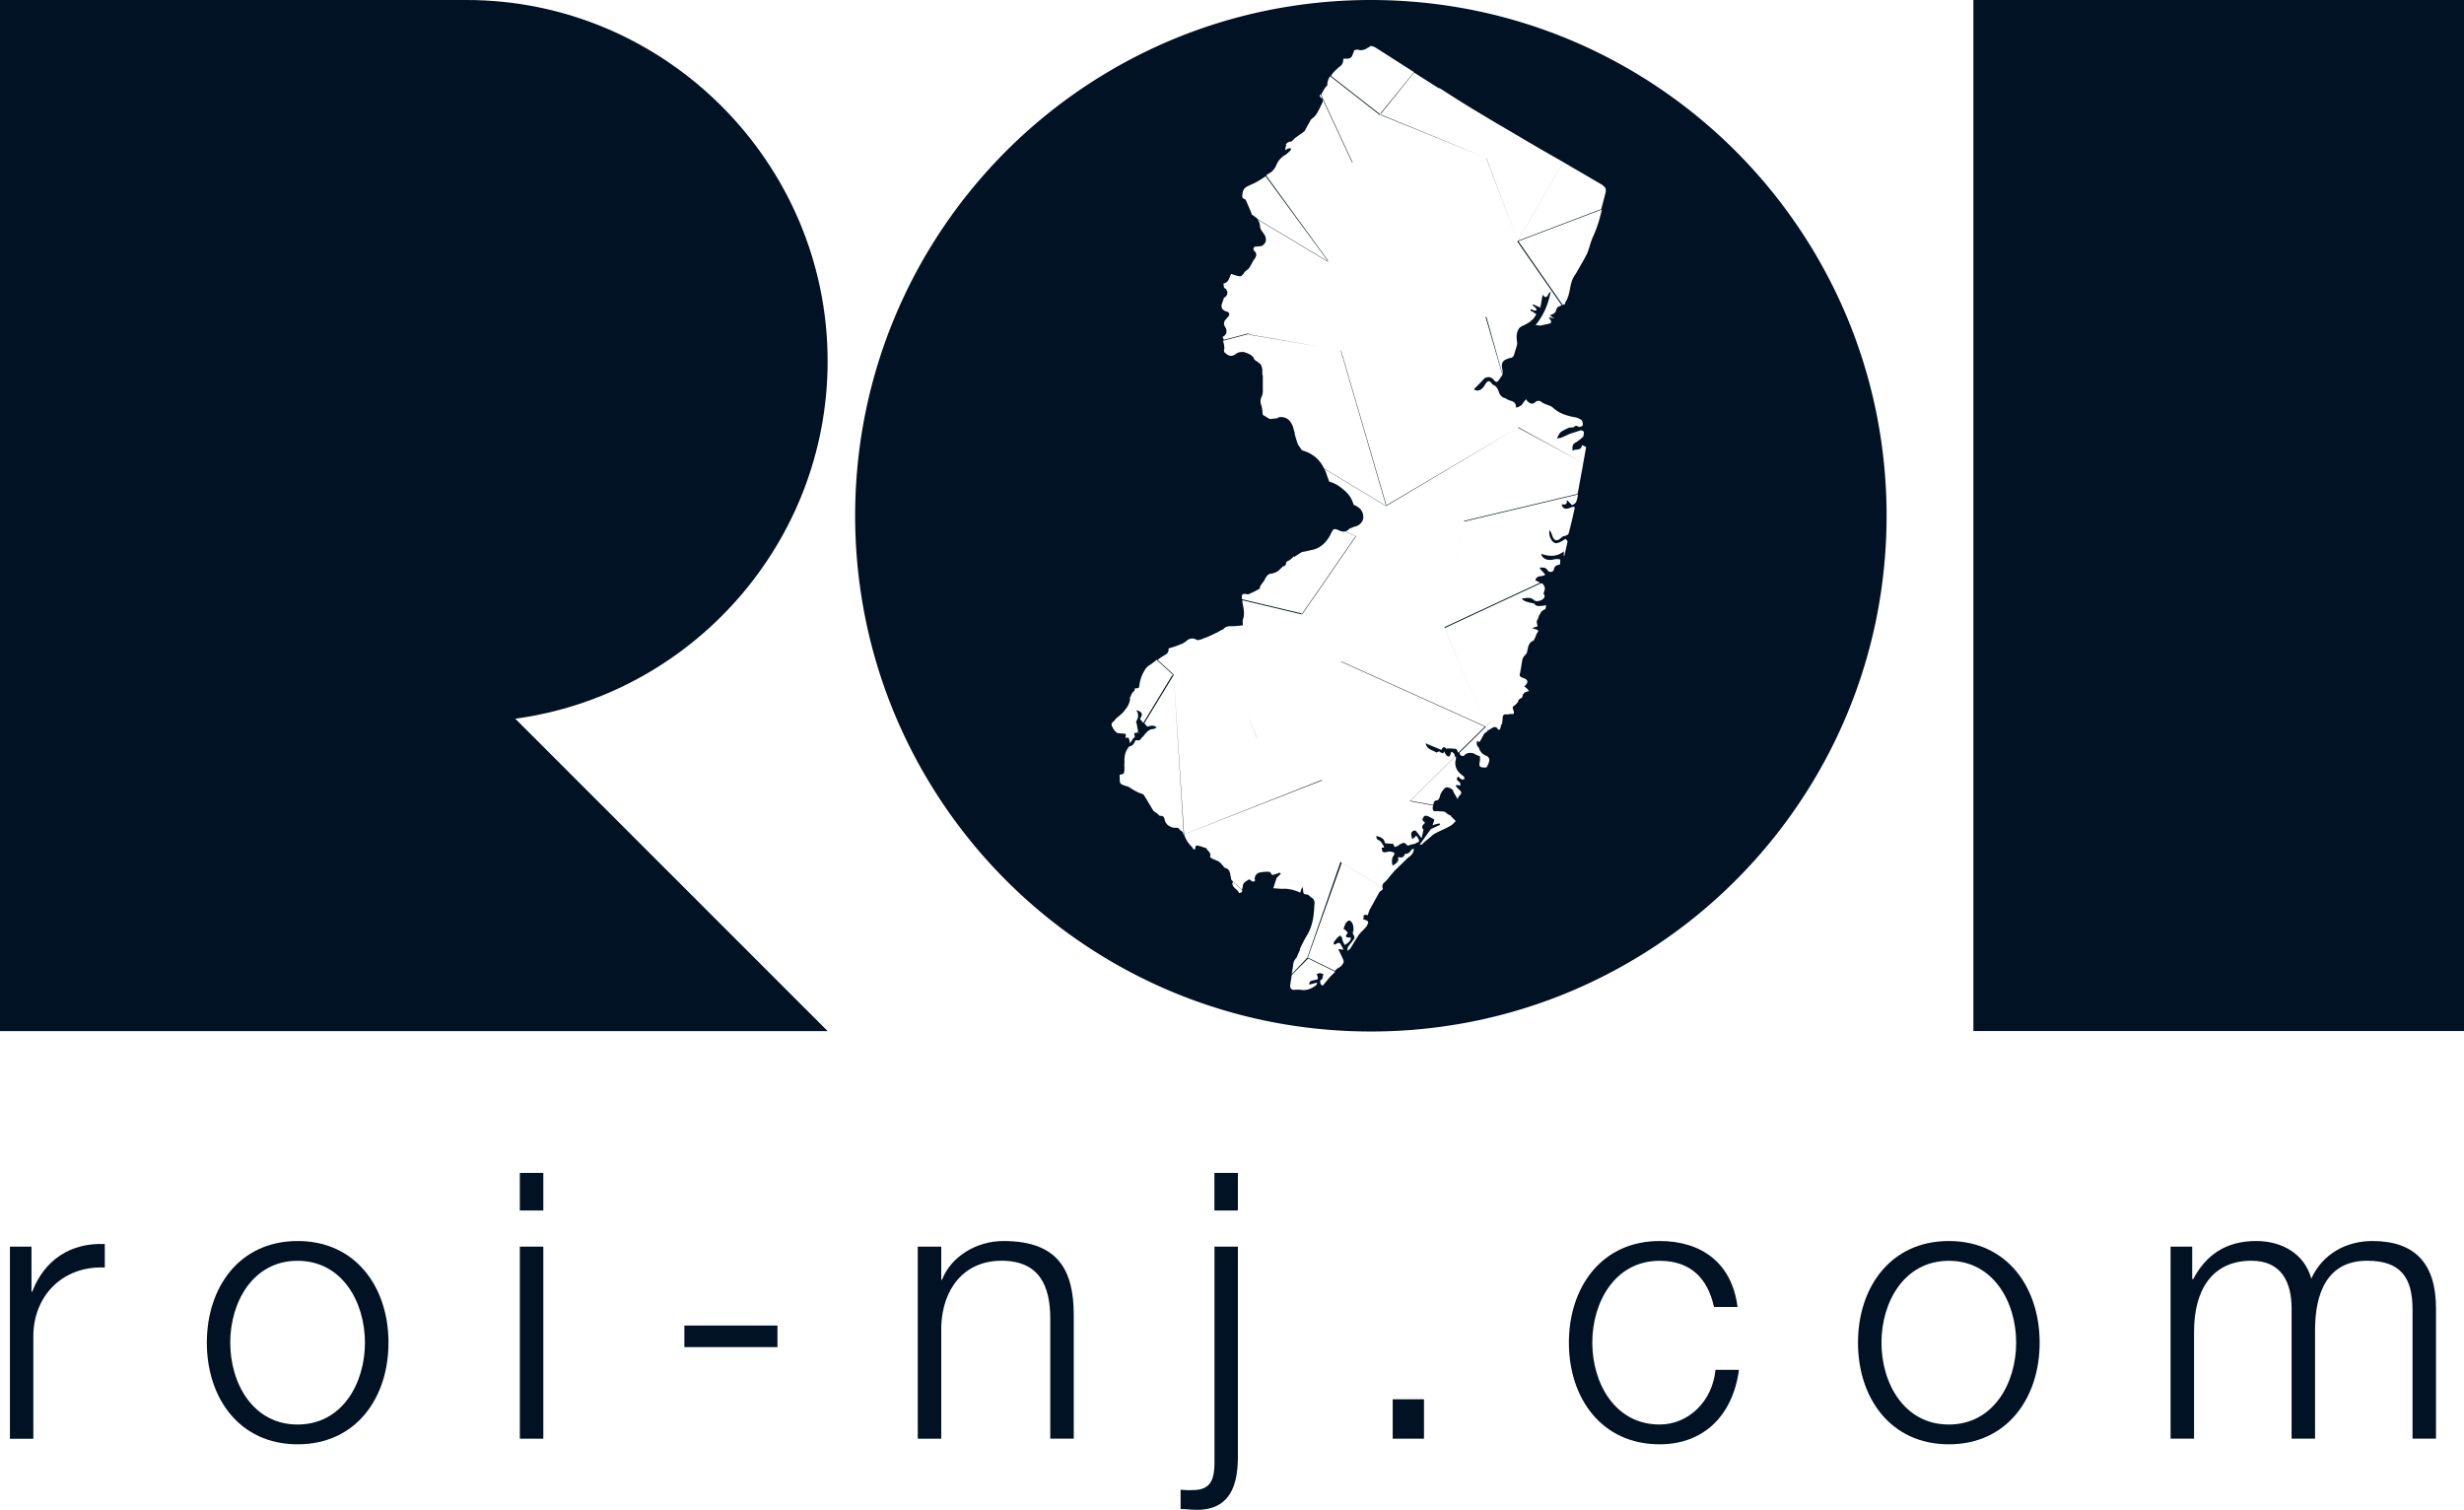
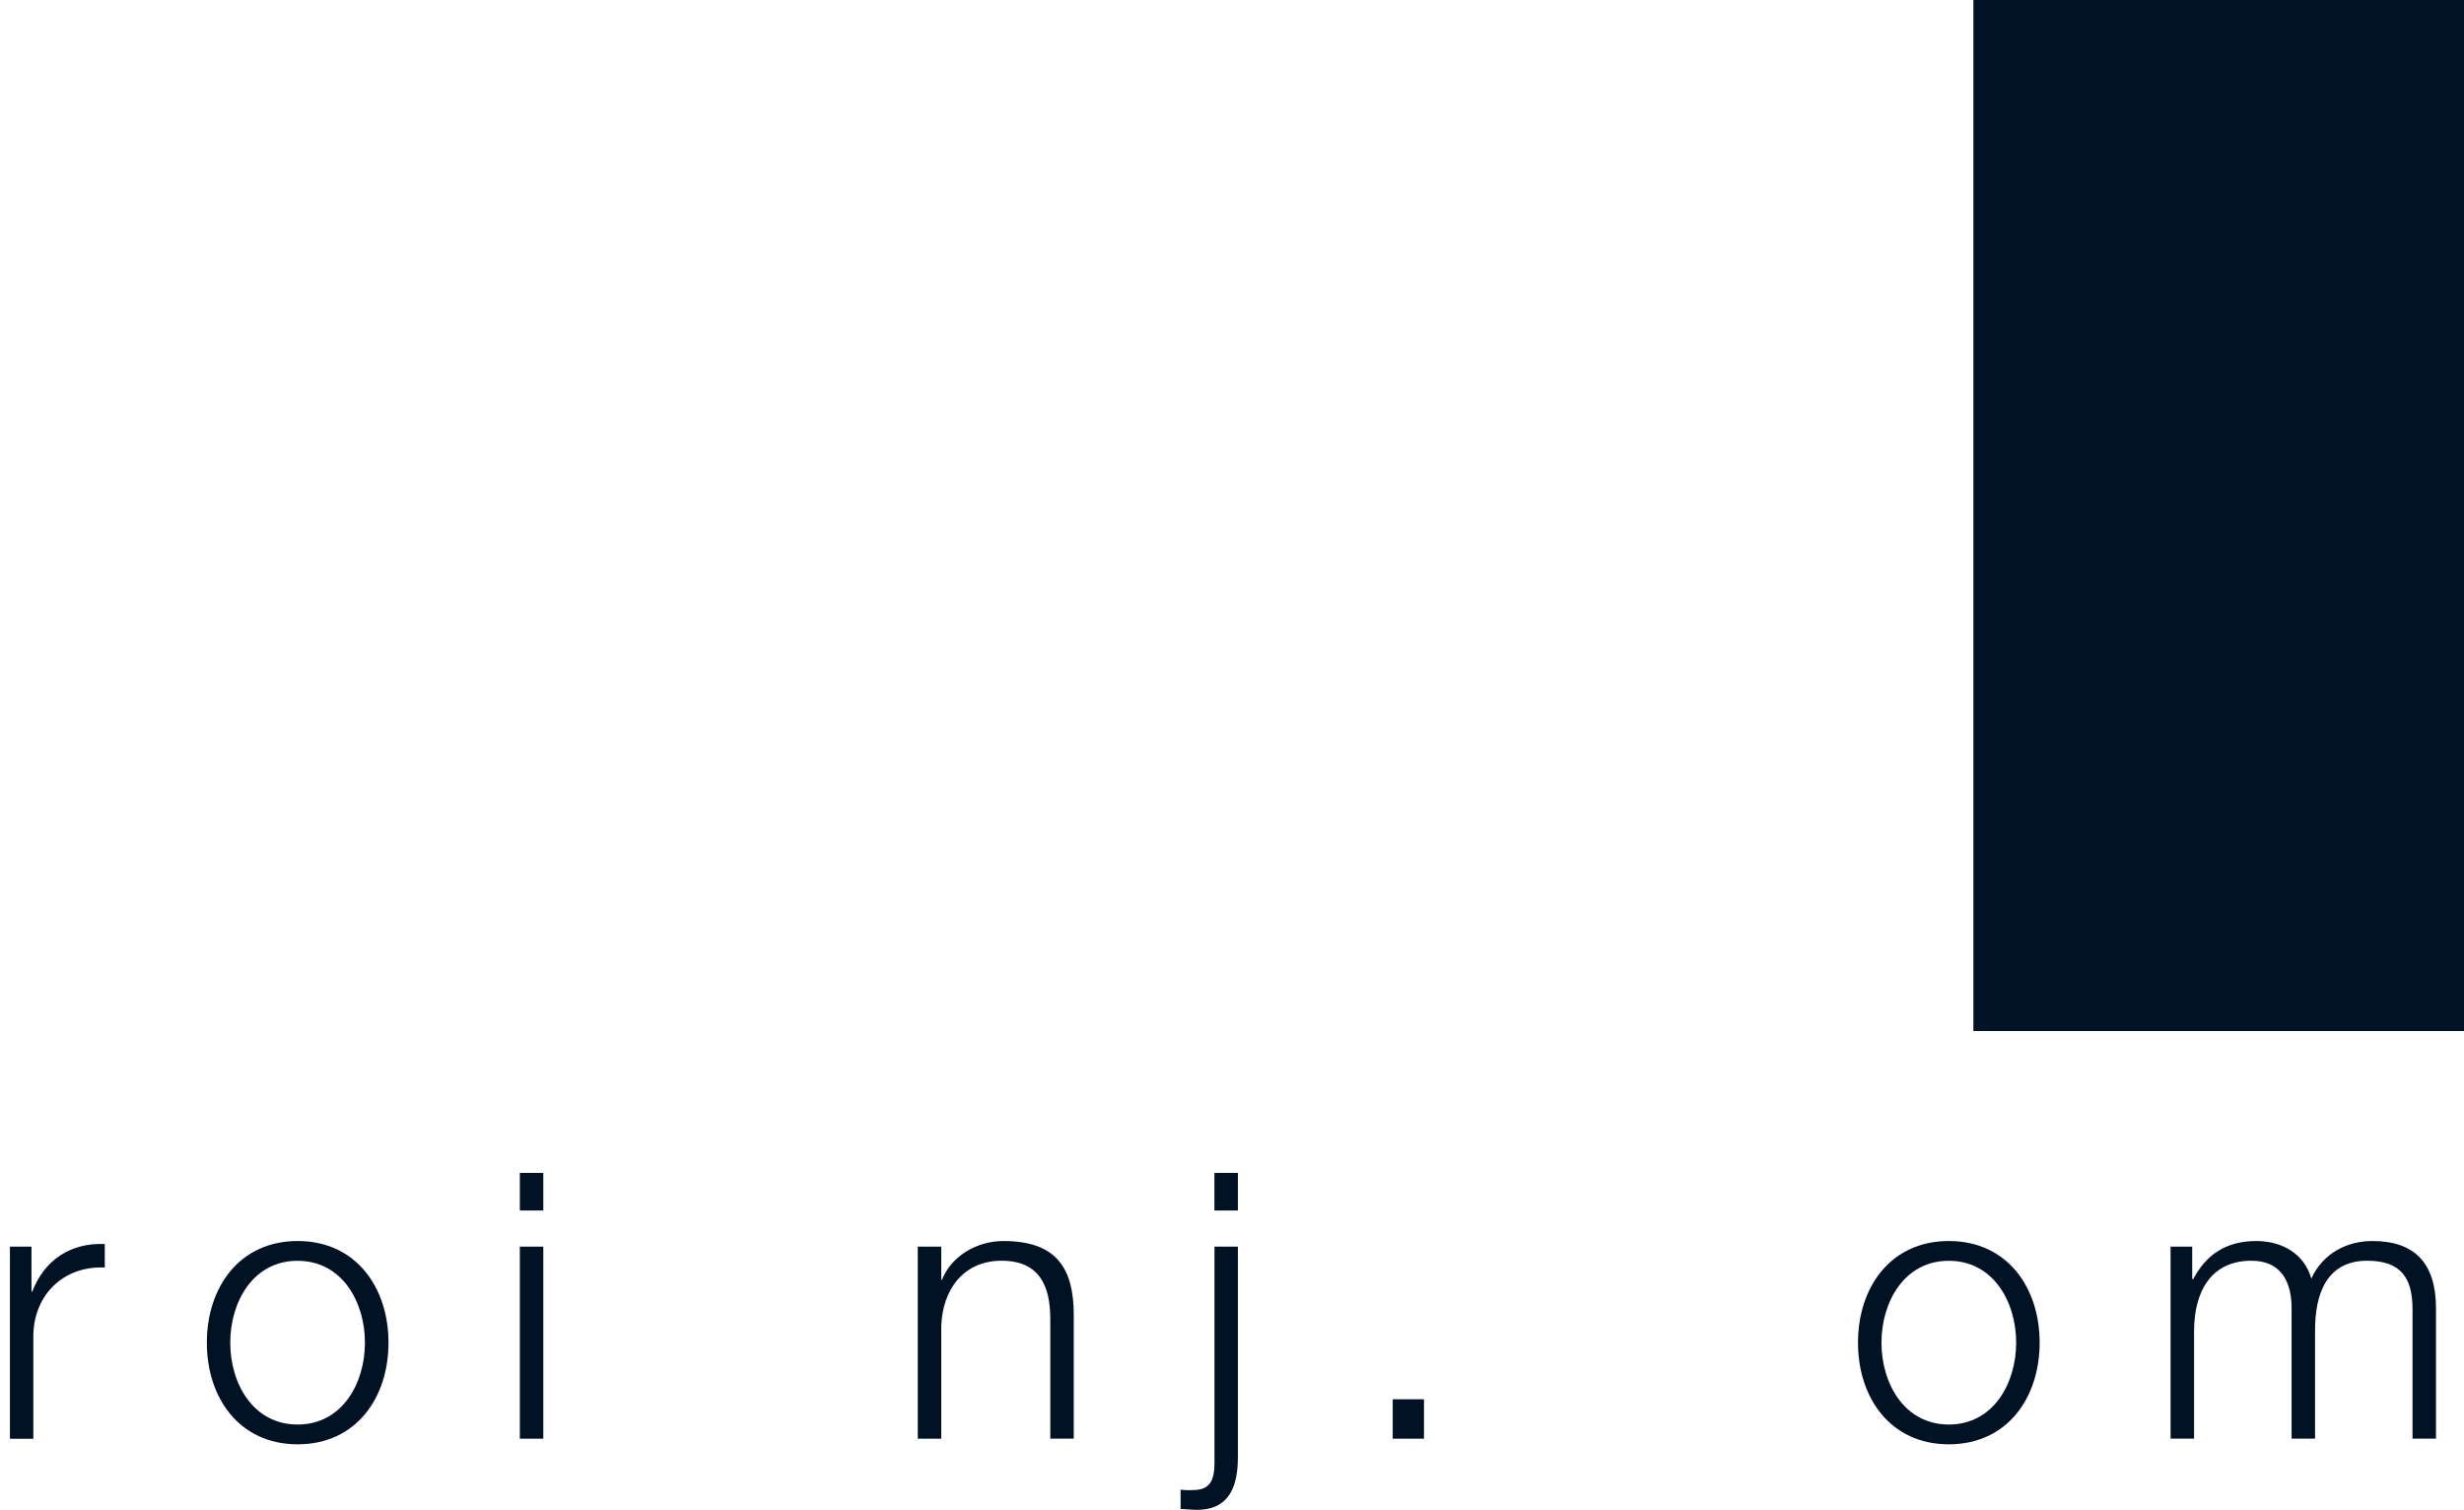
<svg xmlns="http://www.w3.org/2000/svg" width="1563.15" height="957.777" viewBox="0 0 1563.15 957.777">
  <g transform="translate(835.15 -1519)">
-     <path d="M525.045,229.132h0C525.045,103.168,421.92,0,295.913,0H0V654.091H525.045L326.872,455.919C438.464,440.852,525.045,344.631,525.045,229.132Z" transform="translate(-835.15 1519)" fill="#001223" />
-     <path d="M327.176,654.352a329.6,329.6,0,0,1-65.938-6.647,325.382,325.382,0,0,1-116.99-49.23A328.132,328.132,0,0,1,25.711,454.528,325.532,325.532,0,0,1,6.647,393.113a330.369,330.369,0,0,1,0-131.875,325.387,325.387,0,0,1,49.229-116.99A328.129,328.129,0,0,1,199.824,25.711,325.528,325.528,0,0,1,261.239,6.647a330.369,330.369,0,0,1,131.875,0A325.385,325.385,0,0,1,510.1,55.876,328.131,328.131,0,0,1,628.641,199.824a325.525,325.525,0,0,1,19.064,61.414,330.37,330.37,0,0,1,0,131.875,325.381,325.381,0,0,1-49.23,116.99A328.134,328.134,0,0,1,454.528,628.641a325.528,325.528,0,0,1-61.414,19.064A329.6,329.6,0,0,1,327.176,654.352Zm-47.807-26.487h3.3a7.916,7.916,0,0,0,1.945.245,11.77,11.77,0,0,0,4.655-1.156,13.275,13.275,0,0,0,3.3-2.084,1.681,1.681,0,0,0,.333-.746,4.243,4.243,0,0,1,.275-.773,24.762,24.762,0,0,0-2.56.608,24.738,24.738,0,0,1-2.562.608c0-2.139,1.307-2.408,2.692-2.692,1.635-.3,2.455-.453,2.726-.928s-.03-1.32-.642-2.98l.008-.005a4.333,4.333,0,0,1,1.815-.6,5.159,5.159,0,0,1,1.917.437l.014.005c.146.054.3.11.456.165a8.843,8.843,0,0,0-.3,1.347,8.048,8.048,0,0,1-.306,1.346,3.079,3.079,0,0,1-.888.961c-.2.169-.417.343-.632.558a7.549,7.549,0,0,1,.141.824c.133,1,.259,1.935,1.682,2.172.773-.928,1.465-1.775,2.133-2.594.651-.8,1.324-1.623,2.079-2.53l1.71-1.709,1.895-1.894L287.4,608.022l-10.421,10.552a15.309,15.309,0,0,0-.3,1.8,15.352,15.352,0,0,1-.3,1.8,5.882,5.882,0,0,1-.155,1.223,5.568,5.568,0,0,0-.15,1.165,3.416,3.416,0,0,0,.466,2.709,2.458,2.458,0,0,0,1.93.647A8.145,8.145,0,0,0,279.369,627.865Zm4.212-65.218v0a5.639,5.639,0,0,1,.607,2.082c0,1.861.345,2.692,2.388,2.692.621,0,1.246.567,1.85,1.116a9.106,9.106,0,0,0,.842.707,3.978,3.978,0,0,1,2.084,4.516c-.3,6.426-.889,13.2-4.515,19.235a89.114,89.114,0,0,0-4.82,9.336l.228.241c-.751,1.521-1.568,3.351-2.426,5.44l-.45.05,0,.006a6.618,6.618,0,0,1-.91,1.515,12.809,12.809,0,0,0-.668,3.177c-.071.576-.139,1.119-.243,1.643a15.3,15.3,0,0,0-.3,1.805,15.337,15.337,0,0,1-.3,1.8l9.921-10.512.327-.04-.144-.154.1-.106-.181.02-.029-.03,20.892-60.263.278-.14.63.387-.014.038-.387-.237.247.626-21.393,59.859,17.151,8.424.912-.913a6.979,6.979,0,0,1,1.542-1.083,7.23,7.23,0,0,0,1.454-1,10.077,10.077,0,0,0,1.519-2.084,3.287,3.287,0,0,0-.3-2.389c-.8-1.836-1.592-3.439-2.59-5.468l-.03-.061-.376-.766a10.584,10.584,0,0,1,1.844.165,8.586,8.586,0,0,0,1.456.139A19.815,19.815,0,0,0,308.575,600c-.208-.374-.423-.761-.635-1.185a1.974,1.974,0,0,0-1.362-.684,1.872,1.872,0,0,0-1.33.684,2.292,2.292,0,0,1-1.52.3,3.627,3.627,0,0,0-.074-.632c-.066-.371-.123-.692.074-.888a16.683,16.683,0,0,1,1.043-1.343,14.949,14.949,0,0,0,1.041-1.348,1.6,1.6,0,0,1,.457-.3,1.6,1.6,0,0,0,.455-.3c.23-.459.529-.7.865-.7a1.2,1.2,0,0,1,.958.7,8.637,8.637,0,0,1,.609,1.8,8.651,8.651,0,0,0,.607,1.8,6.713,6.713,0,0,0,.912,1.52,6.707,6.707,0,0,0,.76-.456,6.71,6.71,0,0,1,.76-.456l.912-.912.912-.912a4.292,4.292,0,0,0,.3-.912,4.306,4.306,0,0,1,.3-.912h-.007c-1.983-.156-2.978-.234-3.2-.677-.215-.419.233-1.156,1.127-2.624l-.607-.608-1.216-1.216a1.43,1.43,0,0,0-.5-.276c-.223-.087-.415-.161-.415-.332a15.135,15.135,0,0,0,.678-1.686,9.092,9.092,0,0,1,.842-1.918c.121-.121.245-.255.364-.384l.011-.012c.518-.561,1.053-1.142,1.713-1.142a1.76,1.76,0,0,1,1.212.627c1.519,1.519,1.519,3.757,1.519,5.732-.646,1.291-.56,2.131.3,3a2.894,2.894,0,0,0,.207.854c.141.408.274.793.1.97a29.176,29.176,0,0,1-2.455,3.4c-.64.8-1.244,1.56-1.757,2.33a3.969,3.969,0,0,1-.115.805,7.167,7.167,0,0,0-.189,1.583,8.261,8.261,0,0,1,1.156-.934,2.467,2.467,0,0,0,.928-.891c.378-.621.753-1.242,1.169-1.931,1.389-2.3,2.825-4.68,4.259-6.8a25.847,25.847,0,0,1,1.954-2.106,25.923,25.923,0,0,0,1.954-2.106,3.643,3.643,0,0,0,.285-.343,2.805,2.805,0,0,1,.931-.873l-.145-.372a.536.536,0,0,0,.058-.235,1.962,1.962,0,0,0,.684-1.379,1.881,1.881,0,0,0-.684-1.313,4.3,4.3,0,0,0-1.044-.3c-.1-.021-.2-.04-.292-.061l-.1-.246a2.364,2.364,0,0,1-.607-.152,2.369,2.369,0,0,0-.608-.152,1.539,1.539,0,0,0,.3-.608,1.531,1.531,0,0,1,.3-.608l-.283-.719a1.348,1.348,0,0,1,1.242-.849,3.764,3.764,0,0,1,1.385.352,15.642,15.642,0,0,0,.759-1.954,15.636,15.636,0,0,1,.76-1.954c.96-1.66,1.88-3.347,2.769-4.979l.007-.012c1.04-1.908,2.115-3.881,3.261-5.821a2.619,2.619,0,0,1,.97-.873,5.242,5.242,0,0,0,.853-.646,1.837,1.837,0,0,0,.3-1.216l-25.564-15.7-.024-.062,25.241,15.5a4.78,4.78,0,0,0,.13-.8,2.7,2.7,0,0,1,1.042-2.193,23.069,23.069,0,0,0,3.348-3.669c.373-.474.758-.963,1.168-1.454.46-.46.846-.925,1.22-1.374s.738-.888,1.168-1.318l2.692-2.693c1-.873,1.953-1.823,2.877-2.741l.006-.006,0,0c1.005-1,2.044-2.033,3.15-2.98a6.708,6.708,0,0,0,3.3-5.124h-1.216c-1.107,1.661-2.171,3.036-3.972,3.036a3.854,3.854,0,0,1-.543-.04c-.432,1.694-1.153,2.354-2.571,2.354a9.033,9.033,0,0,1-1.945-.27c.914,2.088-.011,3.61-3.3,5.427-.685-2.687-.491-4.687.607-6.3.5-.743.658-1.254.512-1.606-.183-.442-.832-.6-1.728-.782a4.313,4.313,0,0,0-1.362-.227,4.025,4.025,0,0,0-1.33.227,9.844,9.844,0,0,1-1.864.258c-1.316,0-1.522-.809-1.739-2.95H335.6a7.628,7.628,0,0,0-1.27-2.6c-.632-.954-1.411-1.916-1.726-1.916a6.69,6.69,0,0,1-1.519-.913,1.972,1.972,0,0,1-.323-.881,4.117,4.117,0,0,0-.286-.942h.01a3.876,3.876,0,0,1,1.815.306,7.771,7.771,0,0,1,2.692,1.519,5.772,5.772,0,0,1,1.046,2.183l0,.01c.057.176.112.343.167.5.7,0,1.392.064,2.127.133.863.08,1.842.171,3,.171a2.963,2.963,0,0,0,.359.865,10.319,10.319,0,0,1,.553,1.22l.006,0a4.331,4.331,0,0,1,1.818-.6l.121-.091a8.863,8.863,0,0,1,3.786-1.993.392.392,0,0,1,.177-.04c.419,0,1.024.555,1.608,1.091a9.723,9.723,0,0,0,.907.772,22.2,22.2,0,0,1,4.212-1.216,1.122,1.122,0,0,0,.912-.3l-.607-3.909a6.361,6.361,0,0,0-.91.607,6.348,6.348,0,0,1-.913.609,13.644,13.644,0,0,0-.309-1.418c-.382-1.49-.711-2.775.917-3.705a1.067,1.067,0,0,1,.606-.3c.551,0,1.174,0,1.174.3a20.9,20.9,0,0,1,1.956,2.391c.472.636,1.007,1.356,1.647,2.125.27-1.348.544-2.439.809-3.5l.1-.413a2.264,2.264,0,0,1,.151-.759,2.264,2.264,0,0,0,.152-.761,2.363,2.363,0,0,1-.844-1.641c0-.857.745-1.58,1.461-2.28l.028-.027c.09-.088.18-.176.268-.265a1.422,1.422,0,0,1-.276-.5c-.087-.222-.162-.414-.333-.414a1.4,1.4,0,0,1-.91-.837,2.425,2.425,0,0,1,.606-1.855,1.623,1.623,0,0,1,1.4-.988,3.787,3.787,0,0,1,1.075.228c.171.053.343.106.521.152,1.085.542,2.31,1.17,3.908,2.083-.088.264-.179.561-.267.849-.229.745-.514,1.671-.948,2.756a34.022,34.022,0,0,1,4.516-1.216,1.084,1.084,0,0,0,.152.456,1.084,1.084,0,0,1,.152.456c-1.115.557-2.335,1.118-3.516,1.661-.74.34-1.5.691-2.216,1.031l-.3.3c-1.844,2.548-3.525,4.9-5.305,7.4l0,.005-1.6,2.235h1.215c1.28-1.28,2.531-2.315,3.98-3.514l.017-.014.823-.683c.41-.307.808-.673,1.229-1.06a9.316,9.316,0,0,1,2.679-1.937c1.511-.836,3.034-1.54,4.507-2.221a52.963,52.963,0,0,0,5.132-2.6,8.718,8.718,0,0,0,2.289-1.955c.319-.34.649-.691,1.011-1.04l-2.311-2.312-.38-.38c-.3,0-.3-.309-.3-.607-.2-.1-.385-.189-.566-.277l-.007,0a8.933,8.933,0,0,1-2.727-1.8c-.407-.61-1.733-.675-3.136-.744a18.015,18.015,0,0,1-1.987-.168c-.22,0-.47.018-.734.036-.284.02-.572.04-.84.04-.633,0-.988-.121-1.118-.38-.637-.637-.586-2.149-.3-3v-.3l-14.5-2.653.045-.04-.168-.34,28.3-27.709c.446-1.473-.571-2.417-1.651-3.257-.624.125-.788.814-.948,1.481-.172.718-.349,1.461-1.111,1.461a2.348,2.348,0,0,1-.937-.25,6.305,6.305,0,0,1-1.641-2.216c-.154-.282-.3-.549-.443-.78-.114.783-.4,1.164-.884,1.164a4.552,4.552,0,0,1-2.112-1.164c-.3.1-.6.234-.872.353a3.14,3.14,0,0,1-1,.337.266.266,0,0,1-.216-.083,16.451,16.451,0,0,0-1.985-1.018c-1.953-.893-3.971-1.816-4.615-4.713,1.693.78,3.415,1.479,5.08,2.156,1.59.646,3.233,1.315,4.863,2.056.121-.161.236-.327.349-.488l0-.007c.445-.639.865-1.243,1.413-1.243.367,0,.77.27,1.23.825a.417.417,0,0,0,.3.135.991.991,0,0,0,.3-.068.989.989,0,0,1,.3-.068,32.325,32.325,0,0,1,5.428.3c.378,0,.633.576.928,1.244a6.943,6.943,0,0,0,.591,1.145l16.847-16.544-91.085-41.094-.184-.373,91.767,41.4.1.167-16.7,16.486c.219,1.311.915,2.033,1.962,2.033a2.916,2.916,0,0,0,1.034-.21c.525-1.049,2.1-1.754,3.911-1.754a5.215,5.215,0,0,1,2.992.842,9.172,9.172,0,0,0,3,1.216c0,.287.03.6.061.926a6.874,6.874,0,0,1-.061,2.374c-.3,1.65-.38,2.65.086,3.21.484.581,1.588.7,3.214.7h.912c.167-.333.333-.639.494-.935l0-.007a9.71,9.71,0,0,0,1.023-2.358c.682-2.048.1-3.387-1.824-4.212a7.124,7.124,0,0,1-4.515-5.124,3.03,3.03,0,0,1-1.3-2.226,2.333,2.333,0,0,1,.387-1.986l.009,0a4.31,4.31,0,0,1,.9.6l.3.3.259-.43a49.874,49.874,0,0,0,2.433-4.39,1.589,1.589,0,0,0,.3-.456,1.6,1.6,0,0,1,.3-.456,6.991,6.991,0,0,0,1.138-.8c.278-.222.594-.473.947-.72l-.873-1.935.959,1.674c.457-.3.985-.612,1.5-.91s1.044-.609,1.5-.913a3.158,3.158,0,0,1,1.385-.364,1.965,1.965,0,0,1,1.915,1.58,2.727,2.727,0,0,0,.524.059c.868,0,1.009-.619,1.2-1.475.03-.132.061-.267.1-.408a2.92,2.92,0,0,1,.636-1.64c.1-.154.2-.3.276-.443a14.3,14.3,0,0,1,.152-1.8,14.332,14.332,0,0,0,.152-1.8c0-1.374.719-2.162,1.973-2.162a3.589,3.589,0,0,1,.719.078,8.1,8.1,0,0,0,1.47-.179,5.531,5.531,0,0,1,.918-.125,6.193,6.193,0,0,0,.88.075,1.2,1.2,0,0,0,1.04-.355c.233-.318.2-.857-.1-1.8-.058-.232-.139-.464-.217-.689-.335-.964-.652-1.874.825-2.612a8.263,8.263,0,0,0,1.563-1.492c.258-.293.525-.6.825-.9a2.53,2.53,0,0,1-.036-.851c0-.029.008-.056.013-.084l1.786-1.414.035,0a4.742,4.742,0,0,1,.59-.035v-.455l.3-.239c0-2.046,1.457-3.292,4.212-3.6a7.355,7.355,0,0,1-.816-1.007,4.153,4.153,0,0,0-.4-.514,8.088,8.088,0,0,0-.911-.759,8.084,8.084,0,0,1-.912-.76c1.454-1.29,2.071-2.359,1.886-3.269-.178-.878-1.093-1.584-2.8-2.159-1.735-.578-2.41-1.147-1.824-3,.326-1.443.561-2.961.81-4.567.211-1.362.429-2.77.711-4.16A6.4,6.4,0,0,1,425.1,415.5a14,14,0,0,0,.944-1.135c.2-.672.35-1.385.491-2.075.488-2.392.993-4.865,4.025-6.044a10.819,10.819,0,0,1,.634-1.413,10.9,10.9,0,0,0,.582-1.279,5.307,5.307,0,0,0,.3-.758,5.264,5.264,0,0,1,.3-.762c.9-1.236,1.01-1.684.893-2.006-.157-.432-.8-.664-2.109-.99a5.124,5.124,0,0,1-1.507-.6l-.012-.006-.069.146c-.043-.04-.094-.091-.149-.146l0,0h.007a1.074,1.074,0,0,0,.451-.15c.052-.026.105-.053.158-.076l-.005.011.3-.087c.872-.256,1.568-.49,2.241-.716l.055-.018.4-.134,0-.008a8.936,8.936,0,0,1-.6-2.684,4.625,4.625,0,0,1,.072-.782l.841-1.693c.043-.128.085-.261.128-.4l0-.015a5.918,5.918,0,0,1,1.082-2.28l.44-.943a6.087,6.087,0,0,1,2.86-2.01,9.479,9.479,0,0,0,.3-1.19,8.459,8.459,0,0,1,.308-1.2h-1.52l-.1.217c-.485.005-.975.046-1.45.085-.511.042-.991.082-1.465.082a3.436,3.436,0,0,1-3.281-1.687,25.173,25.173,0,0,1-5.123-1.216,5.8,5.8,0,0,1-2.613-1.744l-.079-.08c.492-.05.977-.116,1.446-.18a19.489,19.489,0,0,1,2.605-.241,5.282,5.282,0,0,1,4.069,1.637,2.471,2.471,0,0,0,1.55.438,6.733,6.733,0,0,0,2.909-.761,3.518,3.518,0,0,0,1.837-1.761c.2-.2.14-.517.074-.887a3.625,3.625,0,0,1-.074-.632c0-.3-.6-.605-.608-.608.1-.413.243-.825.378-1.223a7.6,7.6,0,0,0,.534-2.38,5.581,5.581,0,0,0-1.237-2.58c-.1-.148-.195-.283-.283-.416h-1.216l-60.746,28.267L400,460.4,373.81,397.866h0l2.3-12.585-2.3,12.585L434.555,369.6c-.41-.205-.775-.373-1.127-.535a12.939,12.939,0,0,1-1.868-.985c.552-2.181,1.975-2.389,3.481-2.61a5.232,5.232,0,0,0,2.814-.994c-.608-.608-1.214-1.292-1.8-1.953s-1.192-1.344-1.8-1.955l.608-.608a7.64,7.64,0,0,0,1.224.113,3.129,3.129,0,0,1,2.988,1.407,2.6,2.6,0,0,0,2.134,1.358,1.8,1.8,0,0,0,1.4-.658l.378.212a2.256,2.256,0,0,1,.152-.76,2.255,2.255,0,0,0,.152-.76c.61-2.093,2.132-2.4,3.6-2.693l.3-.3c0-.434.038-.929.074-1.407a3.873,3.873,0,0,0-.019-1.563.074.074,0,0,0-.056-.026,8.481,8.481,0,0,0-3.908,0,10.325,10.325,0,0,1-2.523.329,6.444,6.444,0,0,1-3.526-.935,4.862,4.862,0,0,1-2.071-3,19.708,19.708,0,0,0,6.59,1.3,12.058,12.058,0,0,0,7.826-2.823v3h.3c.273-1.342.612-2.771.94-4.153.409-1.721.832-3.5,1.144-5.183,0-.3-1.2-1.508-1.216-1.52a6.2,6.2,0,0,0-1.4.782,6.09,6.09,0,0,1-1.3.738l-.126.063a8.1,8.1,0,0,1-3.478,1.153,4.891,4.891,0,0,1-2.9-2.444,8.1,8.1,0,0,1-1-5.98,13.975,13.975,0,0,1,1.519,3c.681,2.36,1.627,3.507,2.891,3.507.955,0,2.068-.65,3.405-1.987a3.185,3.185,0,0,1,1.537-.649,3.728,3.728,0,0,0,.851-.263c.119-.06.251-.12.379-.178a2.879,2.879,0,0,0,1.446-1.038c1.382-4.938,2.5-9.936,3.579-14.77l.329-1.469c0-.3,0-.3-.3-.912a7.314,7.314,0,0,0-2.559.644,7.074,7.074,0,0,1-2.447.623,3.089,3.089,0,0,1-1.9-.659c-.35-.175-.5-.56-.678-1.005a4.982,4.982,0,0,0-.538-1.079c.293,0,.578.012.853.023.257.011.5.021.732.021a1.89,1.89,0,0,0,1.516-.467,2.805,2.805,0,0,0,.2-2.269.4.4,0,0,1,.3.152.4.4,0,0,0,.3.152l.14.14,1.381,1.38c.156.156.312.332.463.5.353.4.684.773.915.773a.194.194,0,0,0,.141-.06,5.013,5.013,0,0,0,2.389-1.823,24.187,24.187,0,0,0,1.1-4.232l.006-.033q.056-.282.11-.555l-72,17.111-.473-.264L376.114,385.28l10.027-54.8,72.166-17.151a9.072,9.072,0,0,0,.319-1.5,14.529,14.529,0,0,1,.288-1.495c.456-2.713.985-5.538,1.5-8.27v-.007c.512-2.73,1.041-5.553,1.5-8.266.308-1.673.62-3.442.921-5.153l.006-.031c.294-1.67.6-3.4.9-5.02a21.271,21.271,0,0,0-2.692-1.216c-.193,2.481-1.725,2.653-3.347,2.835a5.554,5.554,0,0,0-2.688.769,8.175,8.175,0,0,0,.07-1.447c-.015-1.318-.029-2.562,1.753-3.677a18.726,18.726,0,0,0,3.65-2.629c.385-.327.78-.663,1.17-.975.607-.607.607-2.359.607-3.3,0-.262-1.115-.973-1.8-.973a.6.6,0,0,0-.285.061c-.933.272-1.954.612-2.941.94-1.232.409-2.506.833-3.659,1.145-.822.359-1.613.724-2.378,1.076l-.011.005c-1.16.534-2.359,1.086-3.646,1.611a5.88,5.88,0,0,0-1.224.155,5.571,5.571,0,0,1-1.165.149,1.6,1.6,0,0,0,.359-.636,5.945,5.945,0,0,1,.249-.58c.18-.27.359-.587.548-.923a6.459,6.459,0,0,1,1.537-2.073,32.36,32.36,0,0,1,5.233-2.652l1.324,0a1.847,1.847,0,0,1,.873-.152.871.871,0,0,0,.646-.152,2.217,2.217,0,0,1,1.54-.8,3.181,3.181,0,0,1,1.76.8c.165-.055.346-.109.537-.166l.01,0c.863-.258,1.84-.55,1.84-1.046,0-1.2,0-2.693-.912-3.3a10.092,10.092,0,0,0-4.515-1.823,36.46,36.46,0,0,1-7.116-1.992,20.737,20.737,0,0,1-6.432-4.043,6.348,6.348,0,0,0-2.687-1.419l-.309-.1a15.119,15.119,0,0,0-1.4-.586,9.869,9.869,0,0,1-2.5-1.237l-.046.048a2.93,2.93,0,0,0-4.426.039,2.871,2.871,0,0,1-1.854.734c-1.288,0-2.629-.974-3.878-2.818-.327.49-.659.9-.98,1.295-.278.342-.563.693-.843,1.094-.923,1.847-2.454,2.407-4.515,3,.293-3.192-1.684-3.864-3.429-4.456l-.176-.06a9.918,9.918,0,0,1-2.692-1.216,1.906,1.906,0,0,0-1.053-.454,1.75,1.75,0,0,1-1.032-.457,5.215,5.215,0,0,1-2.084-2.388q-.115-.3-.226-.6c-.8-2.143-1.5-3.994-3.682-4.828a2.81,2.81,0,0,1-.932-.874,3.65,3.65,0,0,0-.283-.342c-.622-.777-1.147-1.139-1.65-1.139s-1.028.362-1.65,1.139c-.308.411-.585.856-.852,1.287a8.492,8.492,0,0,1-1.84,2.317,4.638,4.638,0,0,1-2.864,1.205,3.505,3.505,0,0,1-2.26-.9c1.4-1.225,2.685-2.57,3.927-3.87l.008-.008c.617-.646,1.2-1.257,1.8-1.853a4.227,4.227,0,0,1,7.208.3,4.048,4.048,0,0,0,1.52.912,5.191,5.191,0,0,0,1.823-1.824c.559-.839,1.193-1.791,1.823-2.692l-10.633-36.684.1-.2.409.122,10.338,36.8a16.938,16.938,0,0,0-.3-3.908c-.447-2.214-.249-3.665.641-4.705s2.433-1.628,4.483-2.2a2.565,2.565,0,0,0,2.389-2.083c.279-.957.563-1.874.837-2.761l.005-.017c.321-1.038.654-2.113.981-3.258a4.134,4.134,0,0,0,.067-1.819,7.869,7.869,0,0,1-.067-.872c-.635-3.769.1-6.813,2.141-8.8l.247.074.607-.608a4.259,4.259,0,0,1,.772-.275,1.689,1.689,0,0,0,.748-.333c.609-.3,1.138-.613,1.65-.912s1.04-.607,1.65-.912c.461-.461.927-.848,1.377-1.223s.887-.738,1.315-1.166l.006-.009c.595-.893,1.21-1.816,1.817-2.683A23.469,23.469,0,0,0,428.26,197a1.6,1.6,0,0,0,.3-.457,1.6,1.6,0,0,1,.3-.456l1,.5.821.411h1.519a2.288,2.288,0,0,0-.3-1.52c-.283-.283-.638-.571-.982-.85a11.088,11.088,0,0,1-1.1-.974,1.07,1.07,0,0,1,.3-.608c.64.32,1.339.634,2.149,1l.01,0c.7.315,1.5.671,2.357,1.082.337-1.5.579-2.9.835-4.385.2-1.18.414-2.4.685-3.735.749.981,1.373,1.458,1.912,1.458.713,0,1.234-.847,1.692-1.762a8.119,8.119,0,0,1,1.519-1.822c-1.687,8.681-4.661,15.269-9.639,21.362a9.873,9.873,0,0,1,1.893.181,6.06,6.06,0,0,0,1.1.123c.909-.152,1.9-.383,2.859-.607s1.96-.457,2.872-.609a1.538,1.538,0,0,0,1.151-.858,1.325,1.325,0,0,0-.238-1.227,6.137,6.137,0,0,0-.451-.716,5.726,5.726,0,0,1-.765-1.368c.563.141,1.124.284,1.669.422l.062.016c.578.147,1.234.314,1.873.474l-.075-.048c-.869-.581-1.768-1.183-2.921-2.036.269-.09.486-.153.661-.2a1.756,1.756,0,0,0,.859-.4c.118-.059.245-.117.38-.179a2.872,2.872,0,0,0,1.443-1.037,2.919,2.919,0,0,0,.655-1.355,3.633,3.633,0,0,1,.257-.73l.061-.115.017-.033a2.908,2.908,0,0,1,1.137-1.372c.284-.142.64-.286.984-.426.394-.16.8-.324,1.1-.486l-28.076-40.325.243-.577,28.876-49.935c-2.124-1.2-4.256-2.424-6.318-3.6l-.047-.027c-2.056-1.176-4.181-2.392-6.271-3.577-4.963-2.861-10-5.836-14.868-8.713l0,0c-4.881-2.884-9.928-5.866-14.914-8.74-2.255-1.344-4.548-2.722-6.765-4.055l-.015-.009-.025-.015c-2.21-1.328-4.5-2.7-6.743-4.041-7.5-4.51-15.132-9.405-22.51-14.139l-.025-.016-.332.145c-2.594-1.584-5.223-3.262-7.764-4.885l-.014-.009c-2.66-1.7-5.41-3.455-8.129-5.108l-20.865,26.05-.3.13-.05-.3,21.211-26.185c-4.063-2.564-8.113-5.158-12.031-7.666s-7.951-5.092-12.024-7.662a6.374,6.374,0,0,0-3.137-1.157,2.379,2.379,0,0,0-1.075.245l.561,3.649-.561-3.344a1.532,1.532,0,0,1-.606.3,1.533,1.533,0,0,0-.609.3,7.312,7.312,0,0,1-4.089,1.454,5.991,5.991,0,0,1-1.643-.238,2.488,2.488,0,0,0-.8-.126,5.935,5.935,0,0,0-1.892.43,15.81,15.81,0,0,1-.773,2.164c-.169.409-.328.791-.443,1.135-.847,1.875-2.249,2.028-3.859,2.028h-.629a10.21,10.21,0,0,0-1.243.059c0,1.679-.249,3.566-2.084,4.819a11.2,11.2,0,0,0-2.084,1.824,15.656,15.656,0,0,0-3.6,4.211l30.938,24.171.022.145.026-.032.2.082.134.106-.168.21-.151-.061-.1.18L301.341,48.371a9.825,9.825,0,0,0-1.824,5.731c0,.231-.274.427-.539.617a3.046,3.046,0,0,0-.372.295,44.824,44.824,0,0,0-3,5.124l20.009,42.993-.386-.1L295.088,59.747c-.8,1.287.035,1.947.842,2.586.2.16.41.325.591.5a5.055,5.055,0,0,0,.063.65,2.5,2.5,0,0,1-.063,1.434c-.349.686-.687,1.385-1.045,2.126l-.009.019a52.658,52.658,0,0,1-2.854,5.367,10.2,10.2,0,0,1-2.326,2.462c-.428.361-.87.734-1.278,1.142-.608,1.194-1.291,2.417-1.952,3.6l-.008.014c-.66,1.182-1.342,2.4-1.948,3.594-1.047.763-2.116,1.524-3.15,2.259l-.023.016c-1.027.731-2.09,1.487-3.124,2.24-.23.23-.441.477-.645.715-.6.7-1.17,1.369-2.047,1.369a3.82,3.82,0,0,0-3,2.084l.517.136a5.57,5.57,0,0,0-.683,2.174c-.063.364-.129.74-.224,1.12a19.718,19.718,0,0,1,1.84-1.085l.015-.008.23-.123h1.823a4.237,4.237,0,0,0-.276.775,1.688,1.688,0,0,1-.331.745,15.6,15.6,0,0,0-1.328,1.158,8.585,8.585,0,0,1-1.972,1.534,13.2,13.2,0,0,0-5.731,6.9,11.738,11.738,0,0,1-2.7,3.6l-.031.032-.266.275a20.5,20.5,0,0,0-2.3,1.42c-.358.244-.7.474-1,.665L300,165.282l-.085.331-39.479-53.762c-.7.417-1.325.839-1.934,1.247-.749.5-1.454.975-2.279,1.446a36.916,36.916,0,0,1-4.659,2.4c-.837.381-1.7.774-2.549,1.205a5.154,5.154,0,0,0-2.318,1.84,6.7,6.7,0,0,0-.982,2.98c-.329,1.65-.236,2.719,1.216,3.3.3,0,.613.309.911.607.476,1.172.981,2.327,1.516,3.549.814,1.86,1.653,3.778,2.393,5.788a20.571,20.571,0,0,1,3.908,3l44.215,26.572-.056.219-44.506-26.747a7.381,7.381,0,0,1,1.519,4.516,6.07,6.07,0,0,0,1.472,3.133c.32.452.651.919.916,1.383a6.056,6.056,0,0,1,1.3,4.524,4.651,4.651,0,0,1-2.215,2.988,3.617,3.617,0,0,1-1.89.438,7.258,7.258,0,0,0-1.41.17c-.592,0-1.823,0-2.084.608a2.29,2.29,0,0,0-.1,1.608.778.778,0,0,0,.4.476c2.144,2.144,1.121,4.022-.3,5.732-.538.9-1.08,1.891-1.6,2.853l0,.006c-.358.658-.729,1.339-1.084,1.96a8.417,8.417,0,0,0-.558.632,3.075,3.075,0,0,1-.962.888,7.151,7.151,0,0,1-.716.589,3.529,3.529,0,0,0-1.368,1.494,3.678,3.678,0,0,1-1.52,1.52l.445,3.65-.445-3.389a2.476,2.476,0,0,1-1.1.228,3.961,3.961,0,0,1-1.292-.228,16.53,16.53,0,0,1-2.106-.608,16.555,16.555,0,0,0-2.105-.607c-.277.545-.51,1.131-.736,1.7-.79,1.989-1.537,3.867-4.085,4.337a8.358,8.358,0,0,0,.155,1.378,7.96,7.96,0,0,1,.149,1.313,3.388,3.388,0,0,1,0,6.3,16.119,16.119,0,0,1-.608,1.8,16.121,16.121,0,0,0-.608,1.8,3.963,3.963,0,0,0-.005,3.229,4.5,4.5,0,0,0,2.7,1.894c1.03.3,1.648.753,1.836,1.344a2.166,2.166,0,0,1-.62,1.955c-.283.284-.571.639-.85.982a11.073,11.073,0,0,1-.974,1.1,3.574,3.574,0,0,0-.3,4.212,5.14,5.14,0,0,1,.93,3.947,4.525,4.525,0,0,1-2.449,2.652l.673,1.346.239.478,15.637-4.133.032.26-.193.177-.06-.169-3.6,11.419c1.583.364,5.421,1.445,6.86,3.6a1.12,1.12,0,0,1,.3.912l1.216,1.216.016.008a8.074,8.074,0,0,0,1.309.571l.194.55c1.8.676,2.363,2.312,2.649,4.559v3l.3.863v8.776a9.427,9.427,0,0,1-.607,4.212,6.452,6.452,0,0,0-.3,5.731,18.348,18.348,0,0,1,.682,4c.065.662.131,1.346.229,2.031q.614.369,1.221.737c1.076.651,2.186,1.322,3.3,1.956a23.653,23.653,0,0,1,2.409-.3,23.69,23.69,0,0,0,2.41-.3h.3l-.138-.392a8.82,8.82,0,0,1,2.2-.293,7.276,7.276,0,0,1,6.056,3.335c.168.335.335.643.5.941a9.728,9.728,0,0,1,1.023,2.359,29.4,29.4,0,0,0,1.013,3.384l-.145.263a68.473,68.473,0,0,0,2.084,6.9,15.428,15.428,0,0,0,1.027,1.6,13.7,13.7,0,0,1,1.1,1.747l.607.608a22.133,22.133,0,0,1,8.375,4.26,21.154,21.154,0,0,1,5.477,7.159l39.216,23.651-.007.013.014-.009.159.1-.047-.162.259-.154.092.316-.233.233-39.193-23.638c.112.3.265.62.428.955a10.136,10.136,0,0,1,.788,2c.3.906.609,1.74.906,2.547l.005.014c.3.81.607,1.647.912,2.563,3.338.779,6.485,2.64,10.2,6.035a20.4,20.4,0,0,1,3.3,3.908,25.353,25.353,0,0,1,1.884,4.279q.1.275.2.54a10.208,10.208,0,0,1,4.142,2.595,7.428,7.428,0,0,1,1.894,4.614,5.483,5.483,0,0,1-1.134,3.832,6.865,6.865,0,0,1-3.381,2.465,14.067,14.067,0,0,0-3.685,1.408l-.18-.236-.456.456-.456.456a5.346,5.346,0,0,1-1.575.968c-.185.086-.359.166-.509.247l6.443,2.8.315.411-34.157,49.419-.014.04-.31-.074,34.279-49.6-6.9-3a3.768,3.768,0,0,1-.922.119,7.292,7.292,0,0,1-2.682-.727,7.453,7.453,0,0,0-2.7-.893c-1.023,0-1.509.882-2.426,2.716-1.892,4.058-5.514,9.176-12.028,10.508-.816.136-1.613.33-2.457.536h-.005c-1.031.251-2.1.511-3.27.678a2,2,0,0,0-1.085.37c-.135.078-.273.157-.434.239-.7.417-1.324.838-1.933,1.246-.682.457-1.386.929-2.164,1.379l-.072-.541a13.627,13.627,0,0,1-4.819,3.6c-.324,1.617-.644,2.7-2.084,3-.345,0-.591.293-.852.6a2.287,2.287,0,0,1-.667.613,9.219,9.219,0,0,1-6.035,3.3c-2,.292-2.951,1.431-3.908,3.3a12.726,12.726,0,0,1-1.727,2.713,21.026,21.026,0,0,0-1.269,1.8,4.115,4.115,0,0,0-.285.94,1.98,1.98,0,0,1-.323.883,66.537,66.537,0,0,1-6.6,3.3,1.941,1.941,0,0,1-1.823,0,7.9,7.9,0,0,0-.987-.072,1.779,1.779,0,0,0-1.415.458c-.357.406-.444,1.1-.29,2.306v.608l37.778,9,.079.6-37.553-8.947a9.9,9.9,0,0,0,.3,2.953c.56,2.76,1.256,6.2,0,9.335a7.2,7.2,0,0,0-.068,2.395c.034.4.068.8.068,1.21l-.024,0a58.276,58.276,0,0,1-6.88.6c-2.1,0-3.908,0-5.428,1.824a4.429,4.429,0,0,1-1.145.606c-.236.1-.476.2-.678.306-.342.171-.778.436-1.2.693l-.006,0c-.326.2-.634.387-.879.519a10.746,10.746,0,0,0-1.411.632,10.823,10.823,0,0,1-1.281.583l.03.068c-.6.25-1.25.544-1.876.829-.9.409-1.83.832-2.67,1.144a10.244,10.244,0,0,0-1.65.608,10.26,10.26,0,0,1-1.649.608,6.384,6.384,0,0,1-1.868.351,1.553,1.553,0,0,1-1.128-.351,5.313,5.313,0,0,0-2.43-.647,5.6,5.6,0,0,0-3.606,1.559,18.033,18.033,0,0,1-3.039,1.96l.043-.18a36.406,36.406,0,0,1-6.417,2.382c-.659.2-1.34.4-2.007.614.281,1.923-.456,3.223-2.388,4.212a45.429,45.429,0,0,0-4.516,3l10.32,9.466-.053.22-.063-.047-18.628,30.655.008.007a15.038,15.038,0,0,1,1.817,2.078c.367-.061.737-.157,1.129-.259a8.492,8.492,0,0,1,2.122-.362,3.761,3.761,0,0,1,2.785,1.229,5.936,5.936,0,0,0-1.07.512,2.275,2.275,0,0,1-1.014.4c-2.411,0-3.943,1.561-5.428,3.3a11.168,11.168,0,0,1-1.823,2.084l-.607.608a1.639,1.639,0,0,1-1.816,1.183c-.182,0-.369-.009-.551-.018H179c-.181-.009-.366-.018-.548-.018a2.793,2.793,0,0,0-.684.07c-.588,1.469-1.2,2.988-3,3.6l-3.6,5.731a13.444,13.444,0,0,0-.3,3.908v1.4l-.086-.1c.043,1.433.043,3.262.043,4.732l.012.056a2.034,2.034,0,0,0-.316,1.16c0,.306-.309.614-.607.911a3.928,3.928,0,0,0-.855.132,5.328,5.328,0,0,1-1.229.172v2.084c0,3.808.275,3.9,3.638,5.033l.27.091a1.1,1.1,0,0,1,.4.113,2.026,2.026,0,0,0,.773.19,26.608,26.608,0,0,1,2.356,1.4,23.51,23.51,0,0,0,3.375,1.9,9.157,9.157,0,0,0,3,1.216,6.706,6.706,0,0,1,1.52.912c1,1.59,1.964,3.209,2.894,4.775l0,.005c1,1.687,2.036,3.432,3.139,5.163a10.064,10.064,0,0,0,2.084,1.52,14.866,14.866,0,0,0,2.083,1.823,3.993,3.993,0,0,1,.65-.058c1.3,0,2.066.8,2.346,2.446a5.979,5.979,0,0,0,2.486,3.735,7.611,7.611,0,0,0,4.394,1.417c.212,0,.425-.01.632-.029a4.236,4.236,0,0,1,1.161.165l1.314,1.572h.3c.151.151.324.3.492.453.506.45,1.029.914,1.029,1.37a1.121,1.121,0,0,0,.3.912L202.1,428.536l6.579,100.721c0,.013.008.025.012.039l-.012,0,.019.018a17.68,17.68,0,0,0,4.8,7.754,6.624,6.624,0,0,1,.912,1.52,2.365,2.365,0,0,1,.609.152,2.363,2.363,0,0,0,.607.152c.086-.43.148-.787.2-1.073.132-.753.192-1.1.41-1.315l-.022-.021a.619.619,0,0,1,.4-.105,7.736,7.736,0,0,1,1.409.243l.011,0c.254.057.542.121.85.185a16.142,16.142,0,0,1,1.56.507,15.816,15.816,0,0,0,2.348.709,5.042,5.042,0,0,0,1.191,1.719c.876.96,1.782,1.951,1.2,3.708,0,.213.453.58.817.875.158.128.307.249.4.341,1.7.68,3.066,1.251,4.212,1.824A8.933,8.933,0,0,1,233,548.883a2.521,2.521,0,0,1,.883,1.028,2.652,2.652,0,0,0,.333.492c3.095.628,3.627,2.875,3.908,5.124a8.836,8.836,0,0,1,.3,1.346,8.023,8.023,0,0,0,.307,1.346l.347.331,6.252,5.964a4.293,4.293,0,0,0,.3-.913,4.317,4.317,0,0,1,.3-.91c-.216-2.274,1.425-3.285,3.012-4.264.314-.194.64-.394.94-.6a3.335,3.335,0,0,1,1.125.684,2.71,2.71,0,0,0,1.506.769,1.657,1.657,0,0,0,1.277-.845,2.437,2.437,0,0,1-.113-2.176,4.1,4.1,0,0,1,2.5-2.644,26.269,26.269,0,0,1,5.124-.608c1.228,0,2.389,0,2.693,1.52,0,.188.232.26.553.359a4.213,4.213,0,0,1,.661.248l.158-.3h.19a15.756,15.756,0,0,0,2.344-.708,16.042,16.042,0,0,1,1.563-.508l.608.607-.859.859-1.833,1.833c-.272.933-.612,1.956-.941,2.945-.409,1.231-.832,2.5-1.144,3.656.954,0,1.889.082,2.793.162.826.073,1.605.141,2.331.141h3.561l-.087.044a26.439,26.439,0,0,1,8.466,2.388,16.05,16.05,0,0,1,.607-1.8,16.021,16.021,0,0,0,.608-1.8Zm-44.459-3.864h0l.56.534a.225.225,0,0,1,0,.029c-.977,2.163.408,3.379,1.747,4.554.322.283.655.575.945.874a6.362,6.362,0,0,1,1.216,1.823,3.992,3.992,0,0,1,.835-.267c.383-.092.685-.164.685-.341a1.6,1.6,0,0,0,.3-.456,1.6,1.6,0,0,1,.3-.455l-6.036-5.761c-.013-.167-.123-.235-.275-.329A1.822,1.822,0,0,1,239.122,558.784Zm116.929-28.615a1.6,1.6,0,0,1-.456.3,1.593,1.593,0,0,0-.456.3l.607,3.908c1.121-.14,1.709-.407,1.907-.867.28-.653-.2-1.744-1.6-3.649Zm24.923-50.5h0L352.1,507.938l14.72,2.692c.046-1.286.385-3,2.778-3,.305,0,.92-1.231,1.216-1.823a10.048,10.048,0,0,1,3.6-6.035,1.34,1.34,0,0,1,.98-.319,5.83,5.83,0,0,1,3.84,1.838l0,.007a9.94,9.94,0,0,0,1.214,2.685c.324.463.654,1.035.973,1.587.279.484.567.984.851,1.409a3.821,3.821,0,0,0,.225-.679,2.6,2.6,0,0,1,.991-1.708,2.254,2.254,0,0,0,1.012-1.671c-.008-.837-.824-1.6-1.62-2.237l-.006-.006a15.015,15.015,0,0,1-1.817-2.078.4.4,0,0,1,.152-.3.4.4,0,0,0,.152-.3,8.356,8.356,0,0,1,1.377.155,7.951,7.951,0,0,0,1.315.15,3.827,3.827,0,0,0-.152-.912,3.835,3.835,0,0,1-.152-.912l-.3-.3c-1.143-.833-1.617-1.36-1.691-1.878s.231-1.015.779-1.725l.012.012a14.912,14.912,0,0,0,2.072,1.811,1.182,1.182,0,0,0,.541.126,3.751,3.751,0,0,0,1.2-.308c.11-.04.222-.081.339-.122a3.968,3.968,0,0,1-.236-.673,1.678,1.678,0,0,0-.676-1.15c-2.011-1.466-4.208-3.282-4.82-6.3a8.456,8.456,0,0,1,0-3.909,3.21,3.21,0,0,0,0-2.388Zm-206.6-6.34c-.528,0-1.125.819-1.476,1.52a11.668,11.668,0,0,0-1.824,4.212l3.6-5.732Zm16.891-54.753q-.314.251-.643.518a36.149,36.149,0,0,1-4.785,3.433l-1.216,1.216a24.065,24.065,0,0,0-4.212,10.2c-.3,2.692-.3,2.692-3,2.692,0,.607,0,1.52-.607,1.823a6.862,6.862,0,0,0-1.989,3.436l-.486.255a7.167,7.167,0,0,1-.521,3.821,13.614,13.614,0,0,1-2.437,4.126c-.418.552-.812,1.072-1.167,1.605-1.278,1.277-2.525,2.31-3.97,3.506l-.1.082-.751.624a1.593,1.593,0,0,0-.3.455,1.6,1.6,0,0,1-.3.456c-1.367,1.213-2.019,1.87-2.1,2.659-.074.774.42,1.665,1.487,3.376a1.6,1.6,0,0,1,.3.456,1.6,1.6,0,0,0,.3.456,3,3,0,0,1,.759.608,3,3,0,0,0,.761.608c.912.152,1.829.23,2.716.3s1.8.152,2.711.3v.009a7.192,7.192,0,0,1-.305,2.38h2.084a30.252,30.252,0,0,1,.912,3.6c.567-.943,1.014-1.634,1.41-2.243l.007-.011c.234-.362.456-.7.668-1.045,1.166-.389.963-1.141.749-1.936a2.771,2.771,0,0,1-.14-1.364h.086a5.453,5.453,0,0,0,2-.3l.3-.608c-.152-.911-.306-1.75-.456-2.561s-.3-1.651-.456-2.563a1.137,1.137,0,0,0-.174-.434c-.15-.277-.321-.591-.13-.781,1.186-2.033,2.113-4.479,0-7.208,2.011.469,3.154,1.163,3.492,2.121.309.873-.052,1.954-1.1,3.307a16.627,16.627,0,0,0,1.045,1.346,14.95,14.95,0,0,1,1.039,1.346l18.253-30.038.766-.4-10.507-9.639ZM179.848,464.6h0l-.3.607h.608a.95.95,0,0,1-.3-.607Zm69.431-252.622-15.935,4.212a1.084,1.084,0,0,0,.152.456,1.084,1.084,0,0,1,.152.456,17.96,17.96,0,0,1,.608,3.908l-.049.2c-.286,1.125-.493,1.938.657,2.8,1.281,1.024,2.222,1.7,3.57,1.7a4.842,4.842,0,0,0,1.249-.175c.138-.069.291-.138.454-.211a4.925,4.925,0,0,0,1.631-1.005,5.825,5.825,0,0,1,3.078-.993,4.239,4.239,0,0,1,.83.081Zm224.4-79.07-52.93,20.147,28.267,40.6a.286.286,0,0,1,.083-.228,1.568,1.568,0,0,1,1.089-.38,2.3,2.3,0,0,0,.3-1.216c1.852-2.688,2.439-5.709,3.006-8.63.257-1.324.523-2.691.9-4a17.051,17.051,0,0,1,2.463-5.06c.531-.845,1.032-1.643,1.445-2.453l.794-1.37c1.794-3.095,3.649-6.294,5.242-9.442.653-1.548,1.174-3.227,1.725-5a43.837,43.837,0,0,1,2.487-6.719A81.071,81.071,0,0,0,473.677,132.911Zm-24.4-30.047L420.4,152.8l52.93-20.147c.6-2.2,1.2-4.511,1.781-6.751.285-1.1.608-2.342.911-3.5.585-2.3.079-3.546-2.084-5.124-4.625-2.745-9.42-5.532-14.057-8.227l-.007,0C456.384,107.021,452.776,104.924,449.276,102.865ZM208.712,529.288h0l-.031-.03,87.537-34.563.02.085-.205.393-87.319,34.115Zm46.244-61.122,0,0-.128-.1-5.957-14.242,6.087,14.337Zm145.667-7.935h0l.1-.218,5.1-4.036Zm-63.5-139.35,0,0,.28-.533,83-49.094-83.277,49.629Zm-.383-.269-28.626-98.105.141-.256,28.68,97.989-.194.37Zm125.1-26.862L420.4,271.25l.083-.086h.48l40.88,22.583ZM296.028,220.116l-46.465-7.841-.077-.215,46.542,8.054Zm124.012-68.3-19.787-51.688.111-.014,19.678,51.7ZM399.809,99.948,333.241,72.909l.222-.1.008.006v-.01l.154-.068L399.81,99.946Z" transform="translate(-292.65 1519)" fill="#001223" />
    <rect width="311.241" height="654.048" transform="translate(416.76 1519)" fill="#001223" />
    <g transform="translate(-828.854 2263.06)">
      <path d="M1.45,183.443H15.128v28.571h.478c7.555-19.843,24.1-31.176,46.026-30.221v14.893C34.71,195.514,16.3,214.88,16.3,240.368v64.958H1.45Z" transform="translate(-1.45 -136.679)" fill="#001223" />
      <path d="M145.459,245.79c0,34.954-20.538,64.48-57.619,64.48S30.22,280.744,30.22,245.79s20.538-64.48,57.619-64.48C124.877,181.31,145.459,210.836,145.459,245.79Zm-100.389,0c0,25.748,14.416,51.931,42.726,51.931,28.354,0,42.726-26.226,42.726-51.931S116.106,193.859,87.8,193.859C59.486,193.815,45.07,220.041,45.07,245.79Z" transform="translate(94.702 -138.106)" fill="#001223" />
      <path d="M75.95,171.36H90.843V195.2H75.95Zm0,46.764H90.843V339.963H75.95Z" transform="translate(247.535 -171.36)" fill="#001223" />
-       <path d="M99.99,207.338V193.66h59.052v13.678Z" transform="translate(327.879 -96.832)" fill="#001223" />
+       <path d="M99.99,207.338V193.66v13.678Z" transform="translate(327.879 -96.832)" fill="#001223" />
      <path d="M134.09,184.871h14.893v21.016h.478c5.688-14.633,21.71-24.576,38.948-24.576,34.259,0,44.637,17.933,44.637,46.981v78.375H218.153v-76.03c0-20.8-6.861-36.821-30.916-36.821-23.838,0-37.559,17.933-38.254,41.814v71.08H134.09V184.871Z" transform="translate(441.844 -138.106)" fill="#001223" />
      <path d="M193.94,218.124h14.893V351.3c0,18.193-4.95,33.781-25.966,33.781-3.56,0-6.86-.478-10.378-.478V372.312a45.175,45.175,0,0,0,8.033.217c11.55,0,13.461-7.555,13.461-17.716V218.124Zm0-46.764h14.893V195.2H193.94Z" transform="translate(570.18 -171.36)" fill="#001223" />
      <path d="M203.48,229.44V204.43h19.843v25.01Z" transform="translate(673.751 -60.837)" fill="#001223" />
-       <path d="M321.272,223.124c-3.995-18.193-14.893-29.266-34.476-29.266-28.354,0-42.726,26.226-42.726,51.931s14.416,51.931,42.726,51.931c18.193,0,33.521-14.633,35.431-34.693h14.893c-3.995,29.526-22.883,47.242-50.281,47.242-37.081,0-57.619-29.526-57.619-64.48s20.538-64.48,57.619-64.48c26.226,0,45.809,13.677,49.37,41.814Z" transform="translate(759.776 -138.106)" fill="#001223" />
      <path d="M386.7,245.79c0,34.954-20.538,64.48-57.619,64.48s-57.62-29.526-57.62-64.48S292,181.31,329.08,181.31,386.7,210.836,386.7,245.79Zm-100.346,0c0,25.748,14.416,51.931,42.726,51.931s42.726-26.226,42.726-51.931-14.416-51.931-42.726-51.931S286.353,220.041,286.353,245.79Z" transform="translate(900.946 -138.106)" fill="#001223" />
      <path d="M317.173,184.871h13.677v20.538h.695c7.816-14.893,20.321-24.1,39.9-24.1,16.066,0,30.481,7.816,34.954,23.838,7.338-16.066,22.666-23.838,38.731-23.838,26.921,0,40.381,14.155,40.381,42.726v82.63H470.623V224.731c0-20.06-7.338-30.916-28.788-30.916-25.749,0-33.043,21.233-33.043,43.9v68.952H393.9v-82.63c0-16.543-6.383-30.221-25.488-30.221-25.488,0-36.387,19.366-36.387,44.854v68H317.13v-121.8Z" transform="translate(1053.579 -138.106)" fill="#001223" />
    </g>
  </g>
</svg>